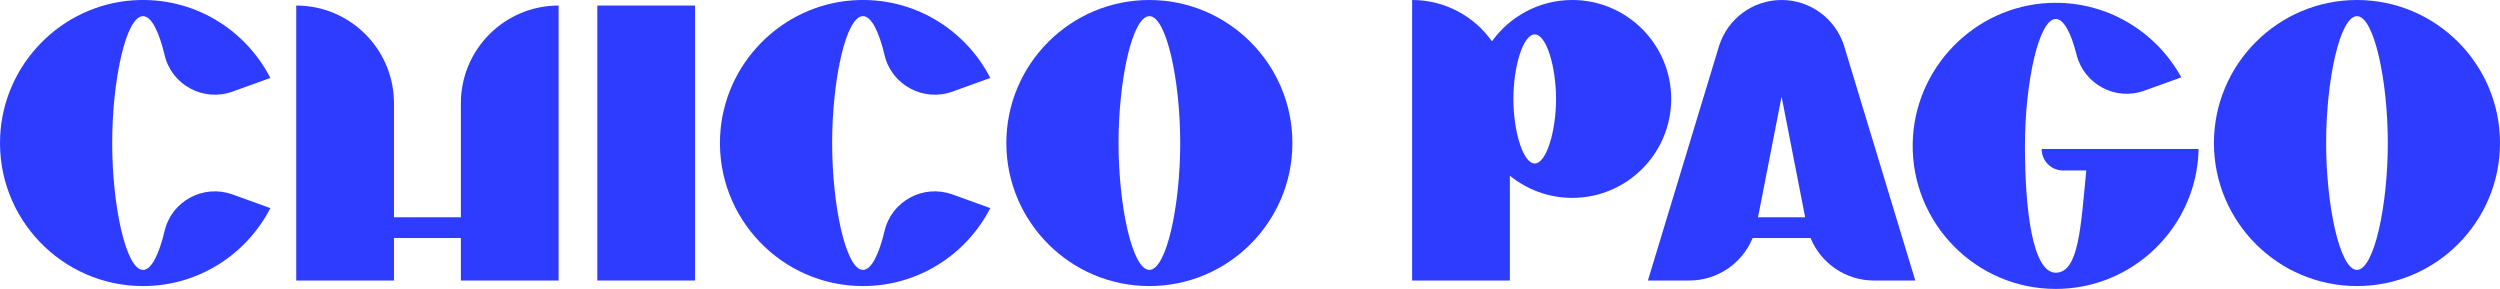
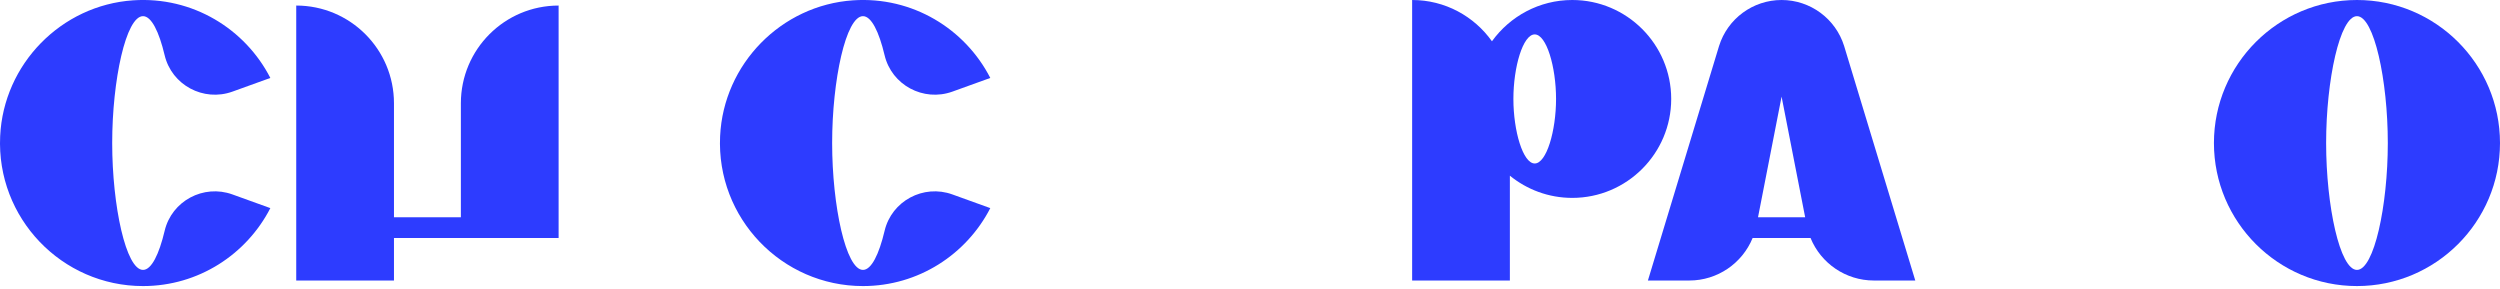
<svg xmlns="http://www.w3.org/2000/svg" viewBox="0 0 454.79 52.55">
  <defs>
    <style>.d{fill:#2d3cff;}</style>
  </defs>
  <g id="a" />
  <g id="b">
    <g id="c">
      <g>
        <path class="d" d="M324.1,0c-5.22,0-9.83,3.4-11.38,8.38l-12.94,42.65h7.53c5.13,0,9.63-3.13,11.52-7.73h10.54c1.88,4.6,6.39,7.73,11.52,7.73h7.53l-12.94-42.65C333.93,3.4,329.32,0,324.1,0Zm-4.29,39.53l4.29-21.95,4.29,21.95h-8.58Z" />
-         <path class="d" d="M83.84,18.79v20.74h-12.17V18.79c0-9.82-7.96-17.78-17.78-17.78h0V51.03h17.78v-7.73h12.17v7.73h17.78V1.01c-9.82,0-17.78,7.96-17.78,17.78Z" />
-         <rect class="d" x="108.66" y="1.01" width="17.78" height="50.02" />
-         <path class="d" d="M209.09,0C194.74,0,183.07,11.67,183.07,26.02s11.67,26.02,26.02,26.02,26.02-11.67,26.02-26.02S223.43,0,209.09,0Zm0,49.1c-3.1,0-5.61-11.63-5.61-23.08s2.51-23.08,5.61-23.08,5.61,11.63,5.61,23.08-2.51,23.08-5.61,23.08Z" />
+         <path class="d" d="M83.84,18.79v20.74h-12.17V18.79c0-9.82-7.96-17.78-17.78-17.78h0V51.03h17.78v-7.73h12.17h17.78V1.01c-9.82,0-17.78,7.96-17.78,17.78Z" />
        <path class="d" d="M428.77,0C414.43,0,402.75,11.67,402.75,26.02s11.67,26.02,26.02,26.02,26.02-11.67,26.02-26.02S443.12,0,428.77,0Zm0,49.1c-3.1,0-5.61-11.63-5.61-23.08s2.51-23.08,5.61-23.08,5.61,11.63,5.61,23.08-2.51,23.08-5.61,23.08Z" />
        <path class="d" d="M26.02,2.94c1.53,0,2.92,2.84,3.93,7.1,1.29,5.44,7.07,8.52,12.33,6.63l6.9-2.49C44.61,5.27,35.05-.68,24.21,.06,11.13,.95,.65,11.66,.03,24.76c-.71,14.92,11.23,27.28,25.99,27.28,10.09,0,18.84-5.77,23.16-14.18l-6.9-2.49c-5.26-1.9-11.04,1.18-12.33,6.63-1.01,4.26-2.4,7.1-3.93,7.1-3.1,0-5.61-11.63-5.61-23.08S22.92,2.94,26.02,2.94Z" />
        <path class="d" d="M156.99,2.94c1.53,0,2.92,2.84,3.93,7.1,1.29,5.44,7.07,8.52,12.33,6.63l6.9-2.49C175.58,5.27,166.02-.68,155.18,.06c-13.08,.89-23.56,11.6-24.18,24.7-.71,14.92,11.23,27.28,25.99,27.28,10.09,0,18.84-5.77,23.16-14.18l-6.9-2.49c-5.26-1.9-11.04,1.18-12.33,6.63-1.01,4.26-2.4,7.1-3.93,7.1-3.1,0-5.61-11.63-5.61-23.08s2.51-23.08,5.61-23.08Z" />
        <path class="d" d="M286.02,0c-6.01,0-11.34,2.97-14.61,7.51C268.18,2.97,262.89,0,256.89,0V51.03h17.78V31.96c3.1,2.52,7.05,4.04,11.35,4.04,9.92,0,18-8.07,18-18S295.94,0,286.02,0Zm-6.83,29.74c-2.14,0-3.88-5.91-3.88-11.74s1.74-11.74,3.88-11.74,3.88,5.91,3.88,11.74-1.74,11.74-3.88,11.74Z" />
-         <path class="d" d="M375.35,31.01h4.18c-.99,9.82-1.28,18.6-5.55,18.6s-5.61-11.63-5.61-23.08,2.51-23.08,5.61-23.08c1.46,0,2.79,2.58,3.78,6.5,1.37,5.39,7.08,8.44,12.31,6.55l6.74-2.43c-4.6-8.4-13.71-14-24.05-13.53-13.65,.62-24.6,11.93-24.81,25.59-.22,14.53,11.53,26.43,26.02,26.43,12.82,0,23.49-9.32,25.62-21.54h0v-.04c.22-1.26,.34-2.55,.37-3.87h-28.55c0,2.16,1.75,3.91,3.91,3.91Z" />
      </g>
    </g>
  </g>
</svg>